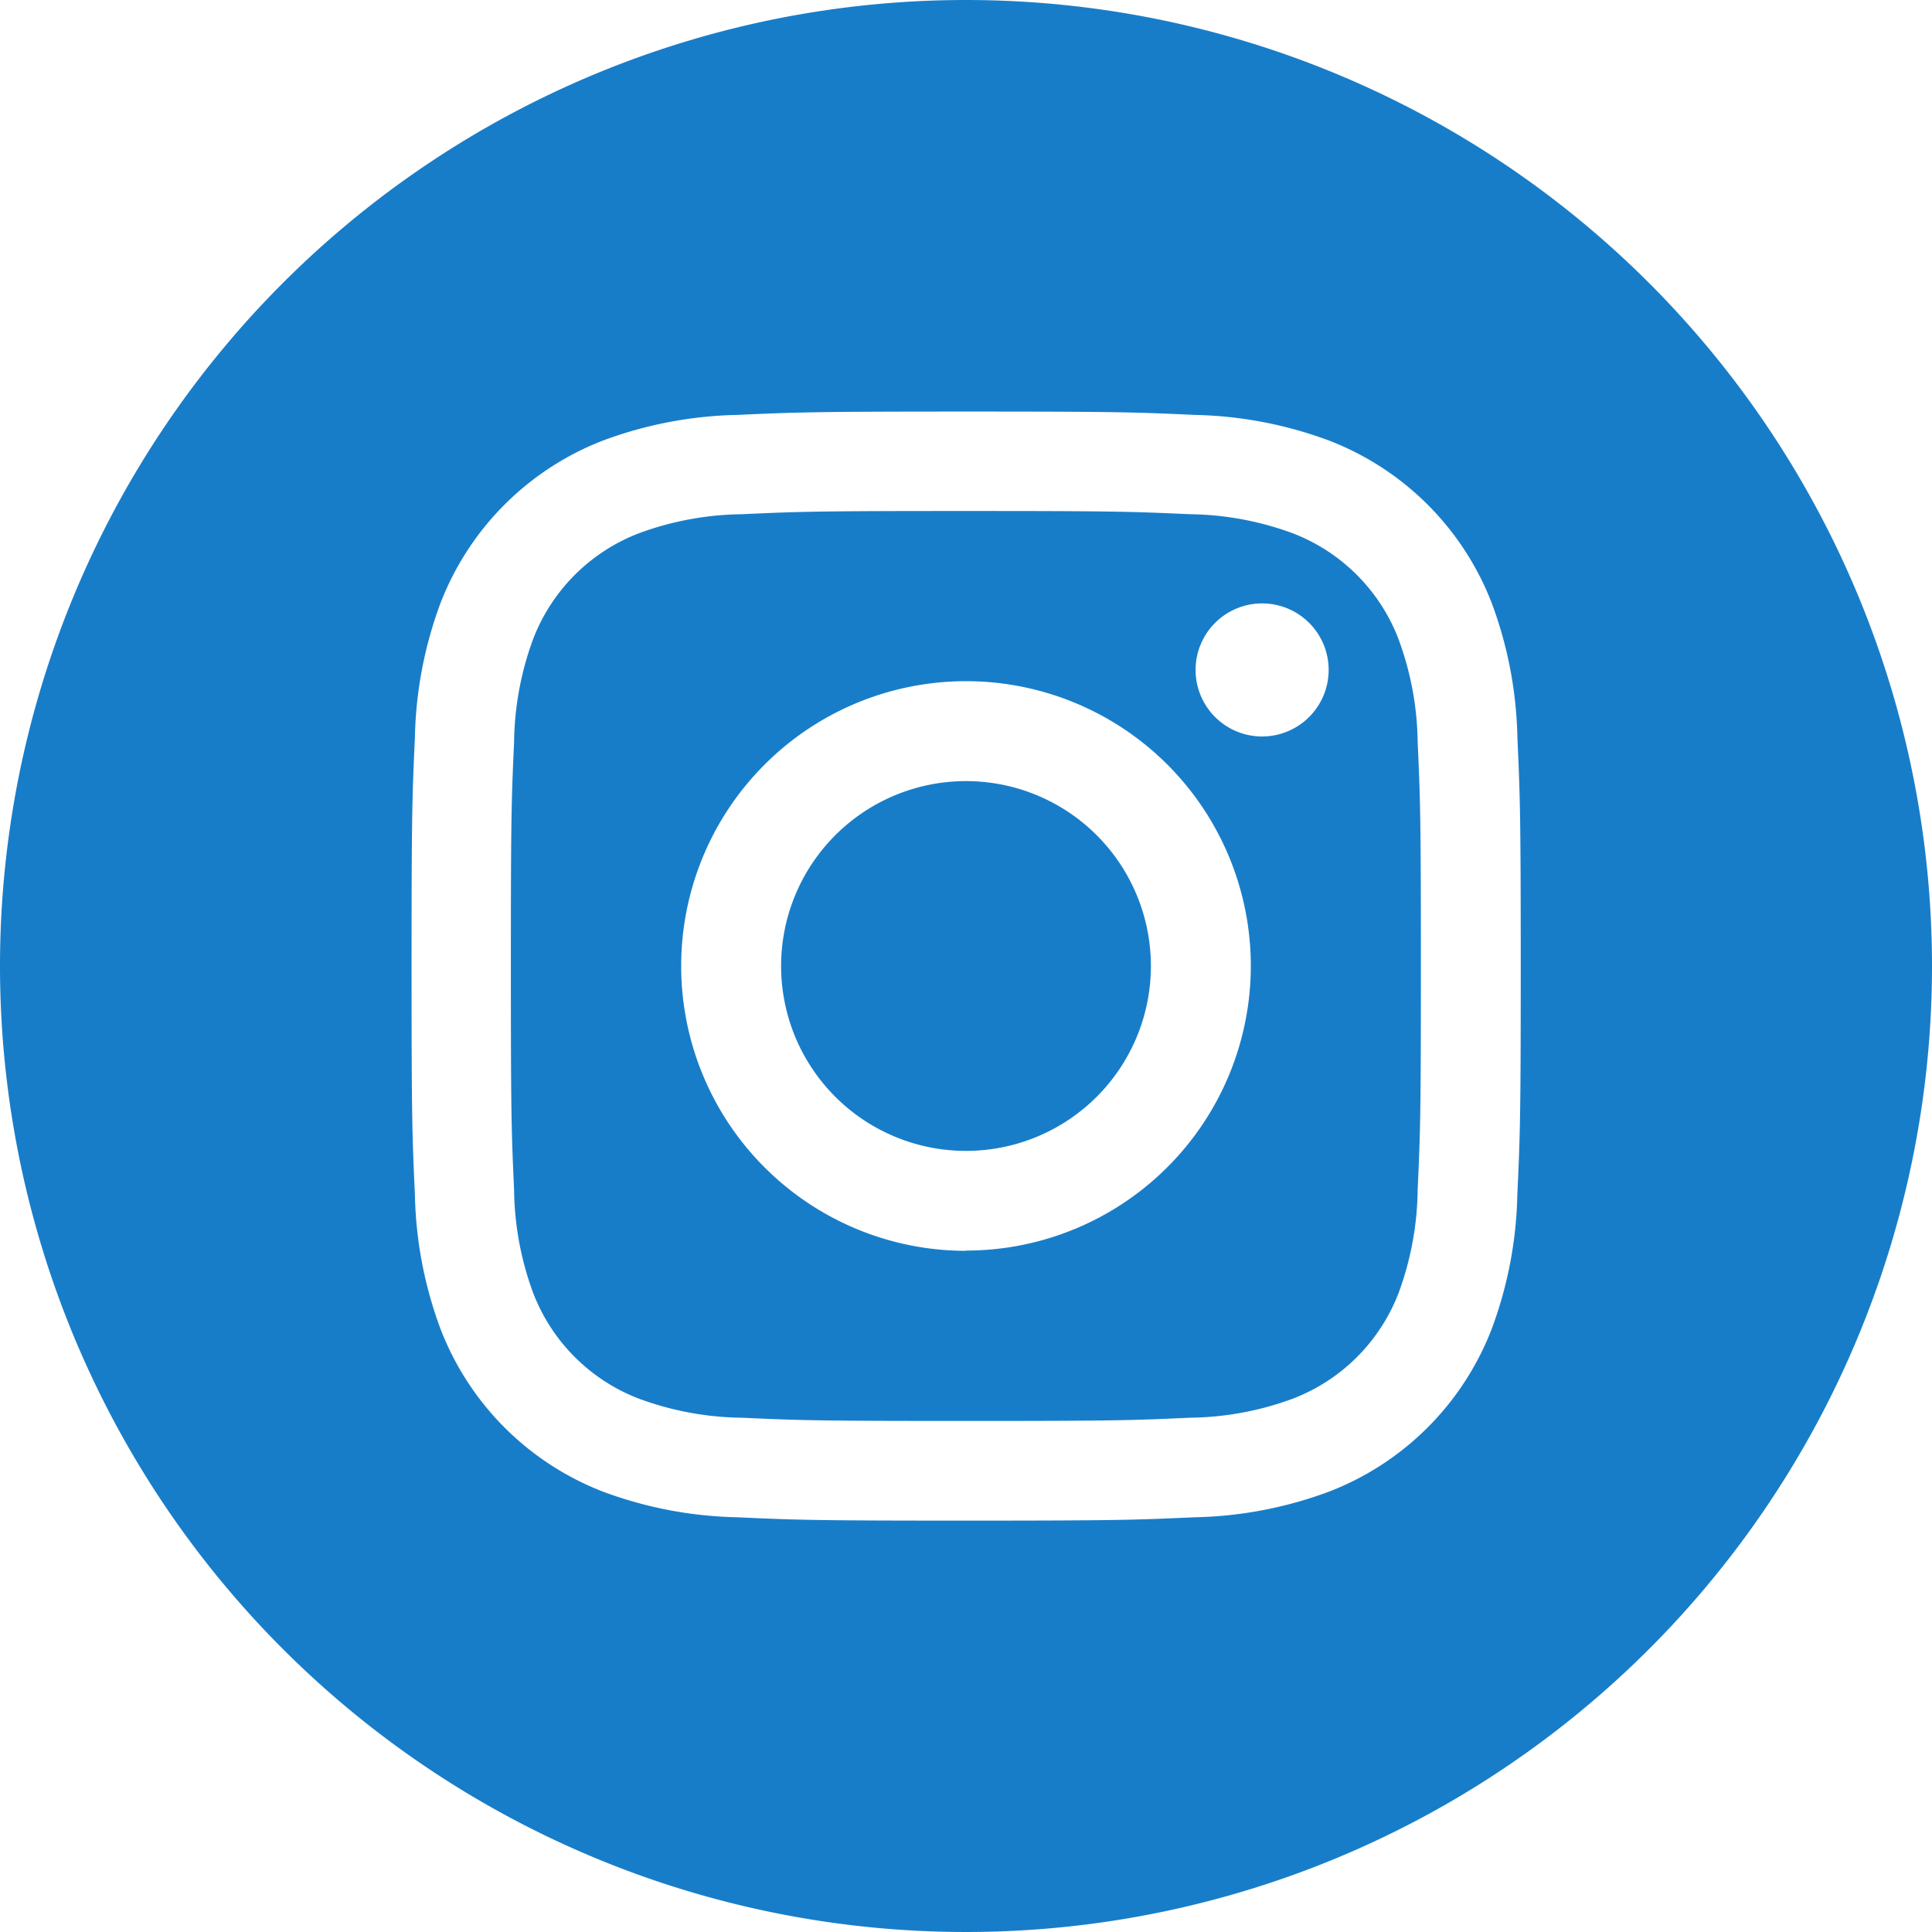
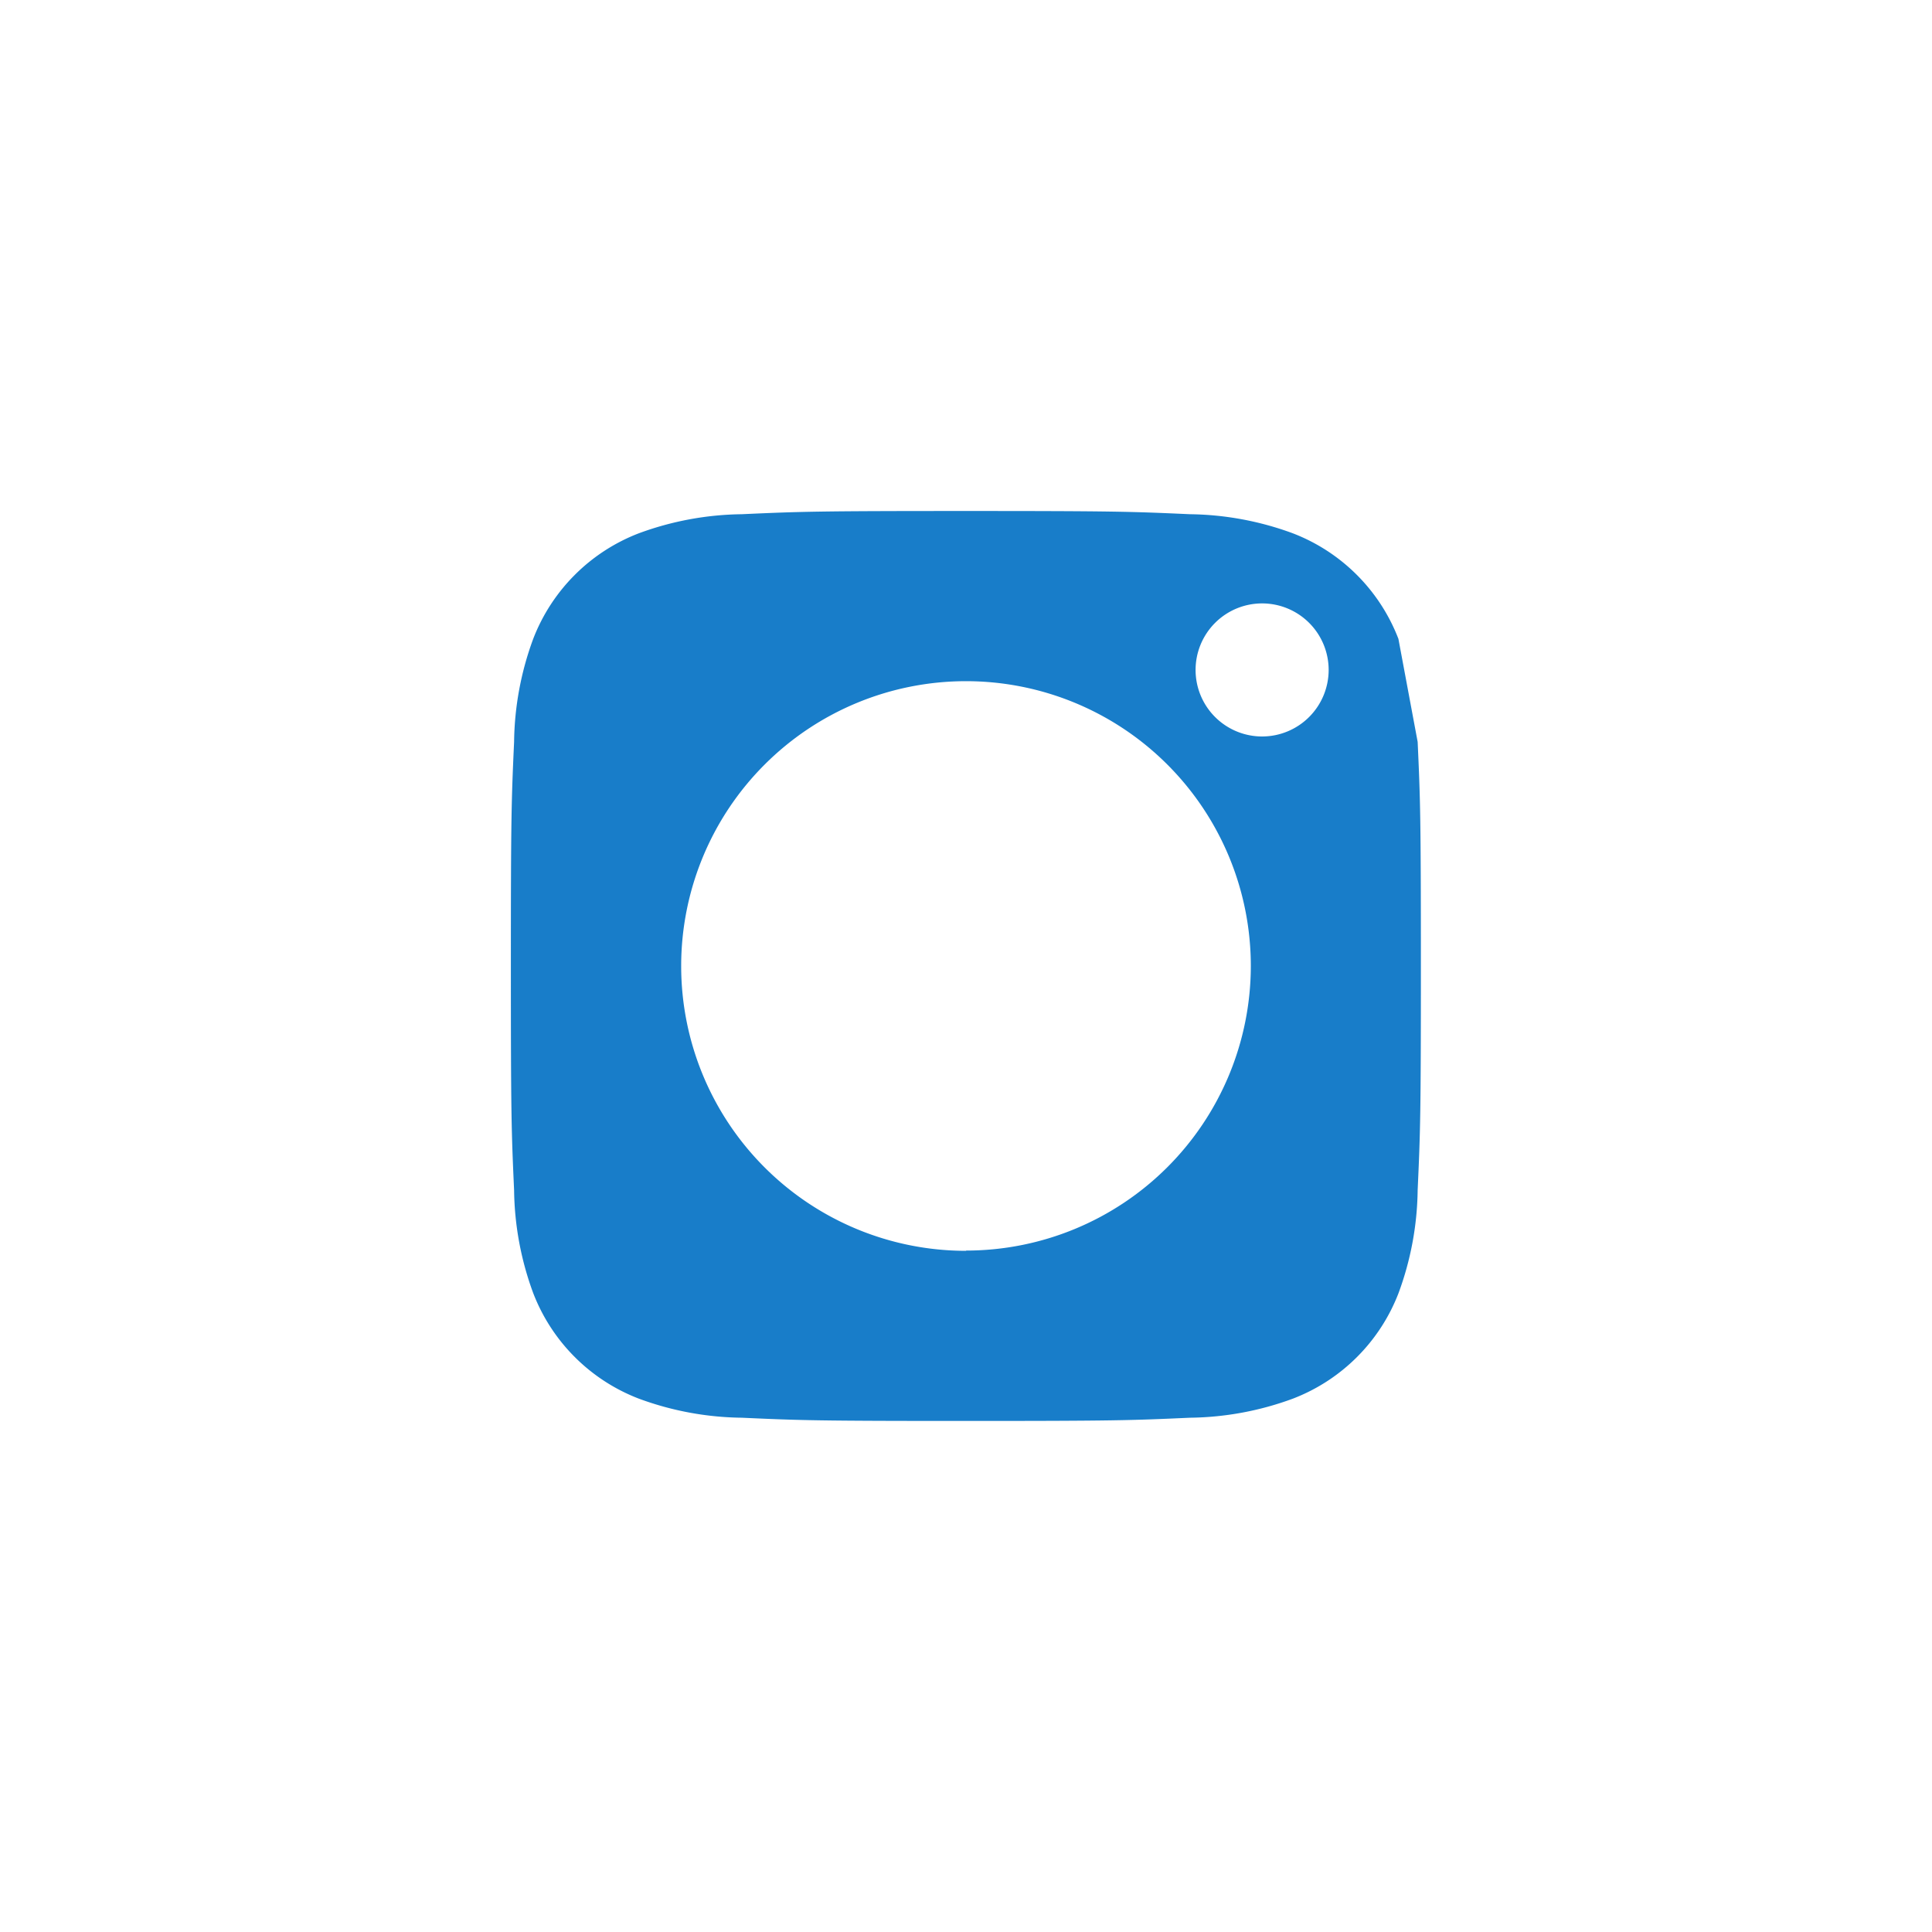
<svg xmlns="http://www.w3.org/2000/svg" id="instagram-sketched2" width="31.128" height="31.128" viewBox="0 0 31.128 31.128">
-   <path id="Path_11776" data-name="Path 11776" d="M212.958,209.979A2.979,2.979,0,1,1,209.979,207,2.979,2.979,0,0,1,212.958,209.979Zm0,0" transform="translate(-194.415 -194.415)" fill="#187dc9" />
-   <path id="Path_11777" data-name="Path 11777" d="M149.778,137.544a2.96,2.96,0,0,0-1.7-1.7,4.945,4.945,0,0,0-1.659-.308c-.943-.043-1.225-.052-3.611-.052s-2.669.009-3.611.052a4.948,4.948,0,0,0-1.659.308,2.961,2.961,0,0,0-1.7,1.7,4.947,4.947,0,0,0-.308,1.66c-.043.942-.052,1.225-.052,3.611s.009,2.669.052,3.611a4.945,4.945,0,0,0,.308,1.659,2.96,2.96,0,0,0,1.7,1.7,4.938,4.938,0,0,0,1.66.308c.942.043,1.225.052,3.611.052s2.669-.009,3.611-.052a4.938,4.938,0,0,0,1.66-.308,2.96,2.96,0,0,0,1.7-1.7,4.949,4.949,0,0,0,.308-1.659c.043-.943.052-1.225.052-3.611s-.009-2.669-.052-3.611A4.939,4.939,0,0,0,149.778,137.544Zm-6.967,9.86a4.589,4.589,0,1,1,4.589-4.589A4.589,4.589,0,0,1,142.811,147.4Zm4.771-8.287a1.072,1.072,0,1,1,1.072-1.072A1.073,1.073,0,0,1,147.582,139.117Zm0,0" transform="translate(-127.247 -127.251)" fill="#187dc9" />
-   <path id="Path_11778" data-name="Path 11778" d="M15.564,0A15.564,15.564,0,1,0,31.128,15.564,15.566,15.566,0,0,0,15.564,0Zm8.883,19.248a6.557,6.557,0,0,1-.415,2.169,4.57,4.57,0,0,1-2.614,2.614,6.561,6.561,0,0,1-2.169.415c-.953.043-1.257.054-3.685.054s-2.732-.01-3.685-.054a6.561,6.561,0,0,1-2.169-.415A4.57,4.57,0,0,1,7.1,21.418a6.555,6.555,0,0,1-.415-2.169c-.044-.953-.054-1.258-.054-3.685s.01-2.732.054-3.685A6.558,6.558,0,0,1,7.1,9.71,4.573,4.573,0,0,1,9.71,7.1a6.563,6.563,0,0,1,2.169-.415c.953-.043,1.257-.054,3.685-.054s2.732.01,3.685.054a6.564,6.564,0,0,1,2.169.415A4.571,4.571,0,0,1,24.032,9.71a6.556,6.556,0,0,1,.416,2.169c.043.953.054,1.257.054,3.685S24.491,18.3,24.447,19.248Zm0,0" fill="#187dc9" />
+   <path id="Path_11777" data-name="Path 11777" d="M149.778,137.544a2.96,2.96,0,0,0-1.7-1.7,4.945,4.945,0,0,0-1.659-.308c-.943-.043-1.225-.052-3.611-.052s-2.669.009-3.611.052a4.948,4.948,0,0,0-1.659.308,2.961,2.961,0,0,0-1.7,1.7,4.947,4.947,0,0,0-.308,1.66c-.043.942-.052,1.225-.052,3.611s.009,2.669.052,3.611a4.945,4.945,0,0,0,.308,1.659,2.96,2.96,0,0,0,1.7,1.7,4.938,4.938,0,0,0,1.66.308c.942.043,1.225.052,3.611.052s2.669-.009,3.611-.052a4.938,4.938,0,0,0,1.66-.308,2.96,2.96,0,0,0,1.7-1.7,4.949,4.949,0,0,0,.308-1.659c.043-.943.052-1.225.052-3.611s-.009-2.669-.052-3.611Zm-6.967,9.86a4.589,4.589,0,1,1,4.589-4.589A4.589,4.589,0,0,1,142.811,147.4Zm4.771-8.287a1.072,1.072,0,1,1,1.072-1.072A1.073,1.073,0,0,1,147.582,139.117Zm0,0" transform="translate(-127.247 -127.251)" fill="#187dc9" />
</svg>